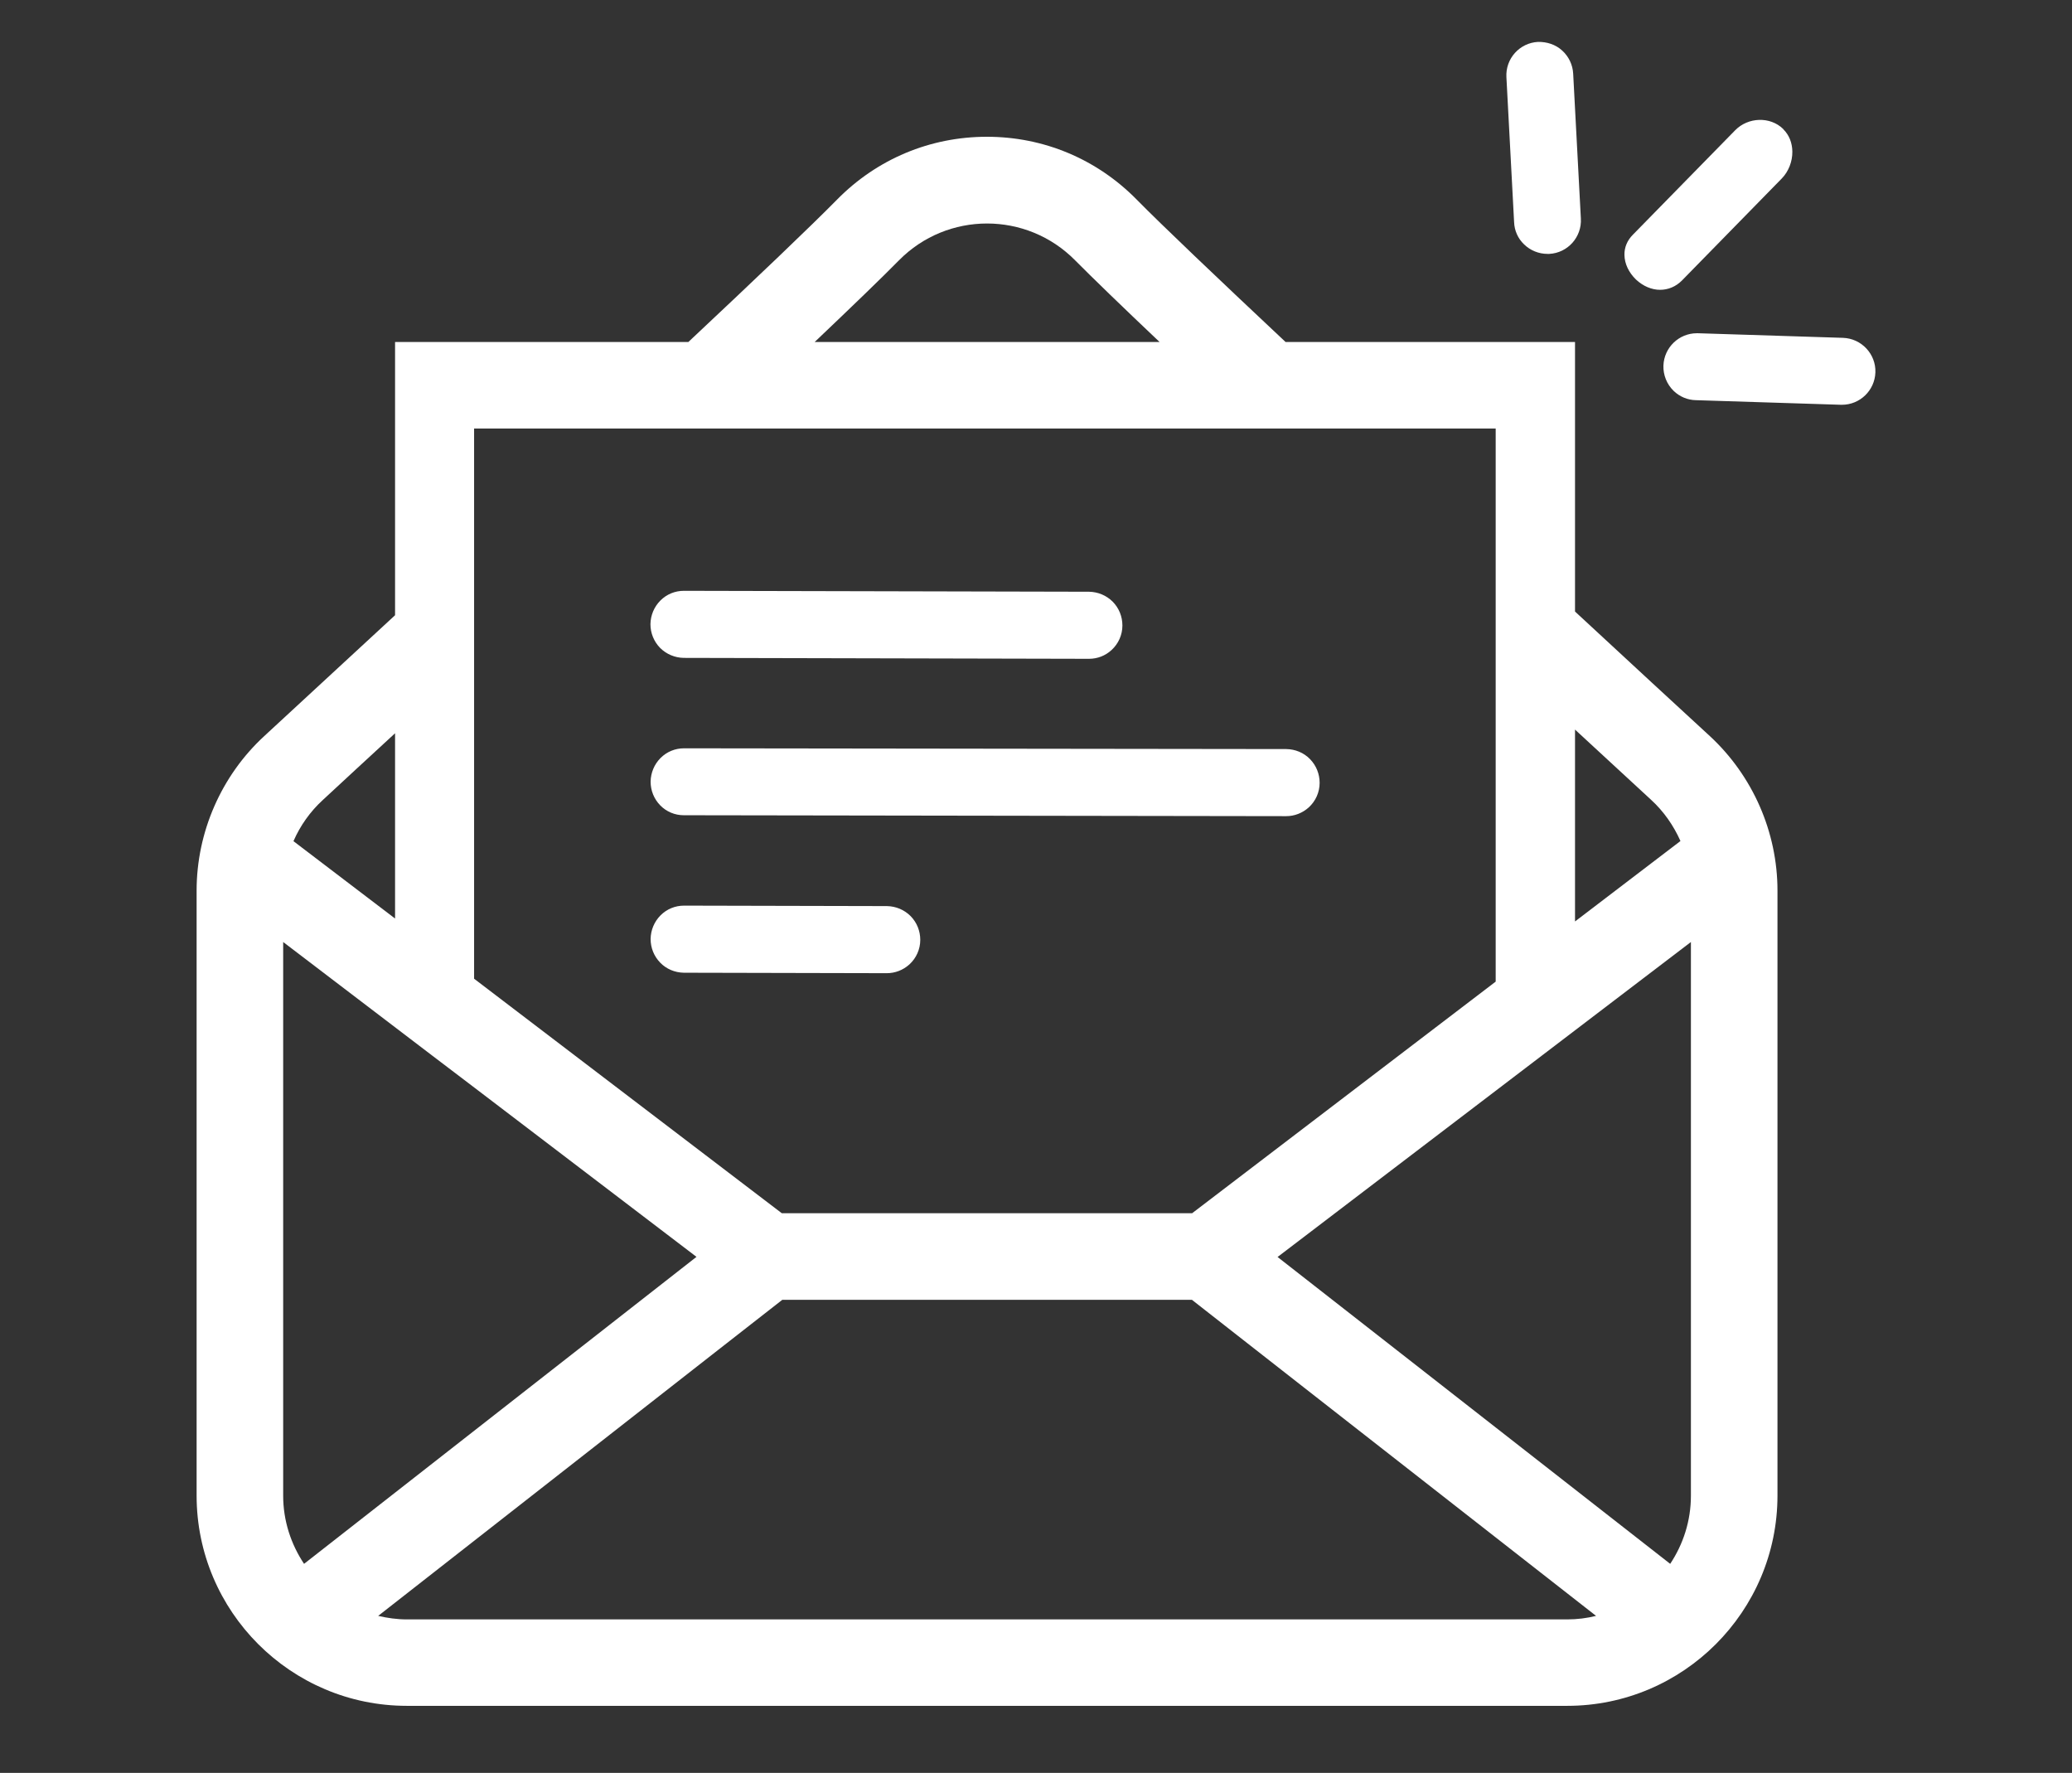
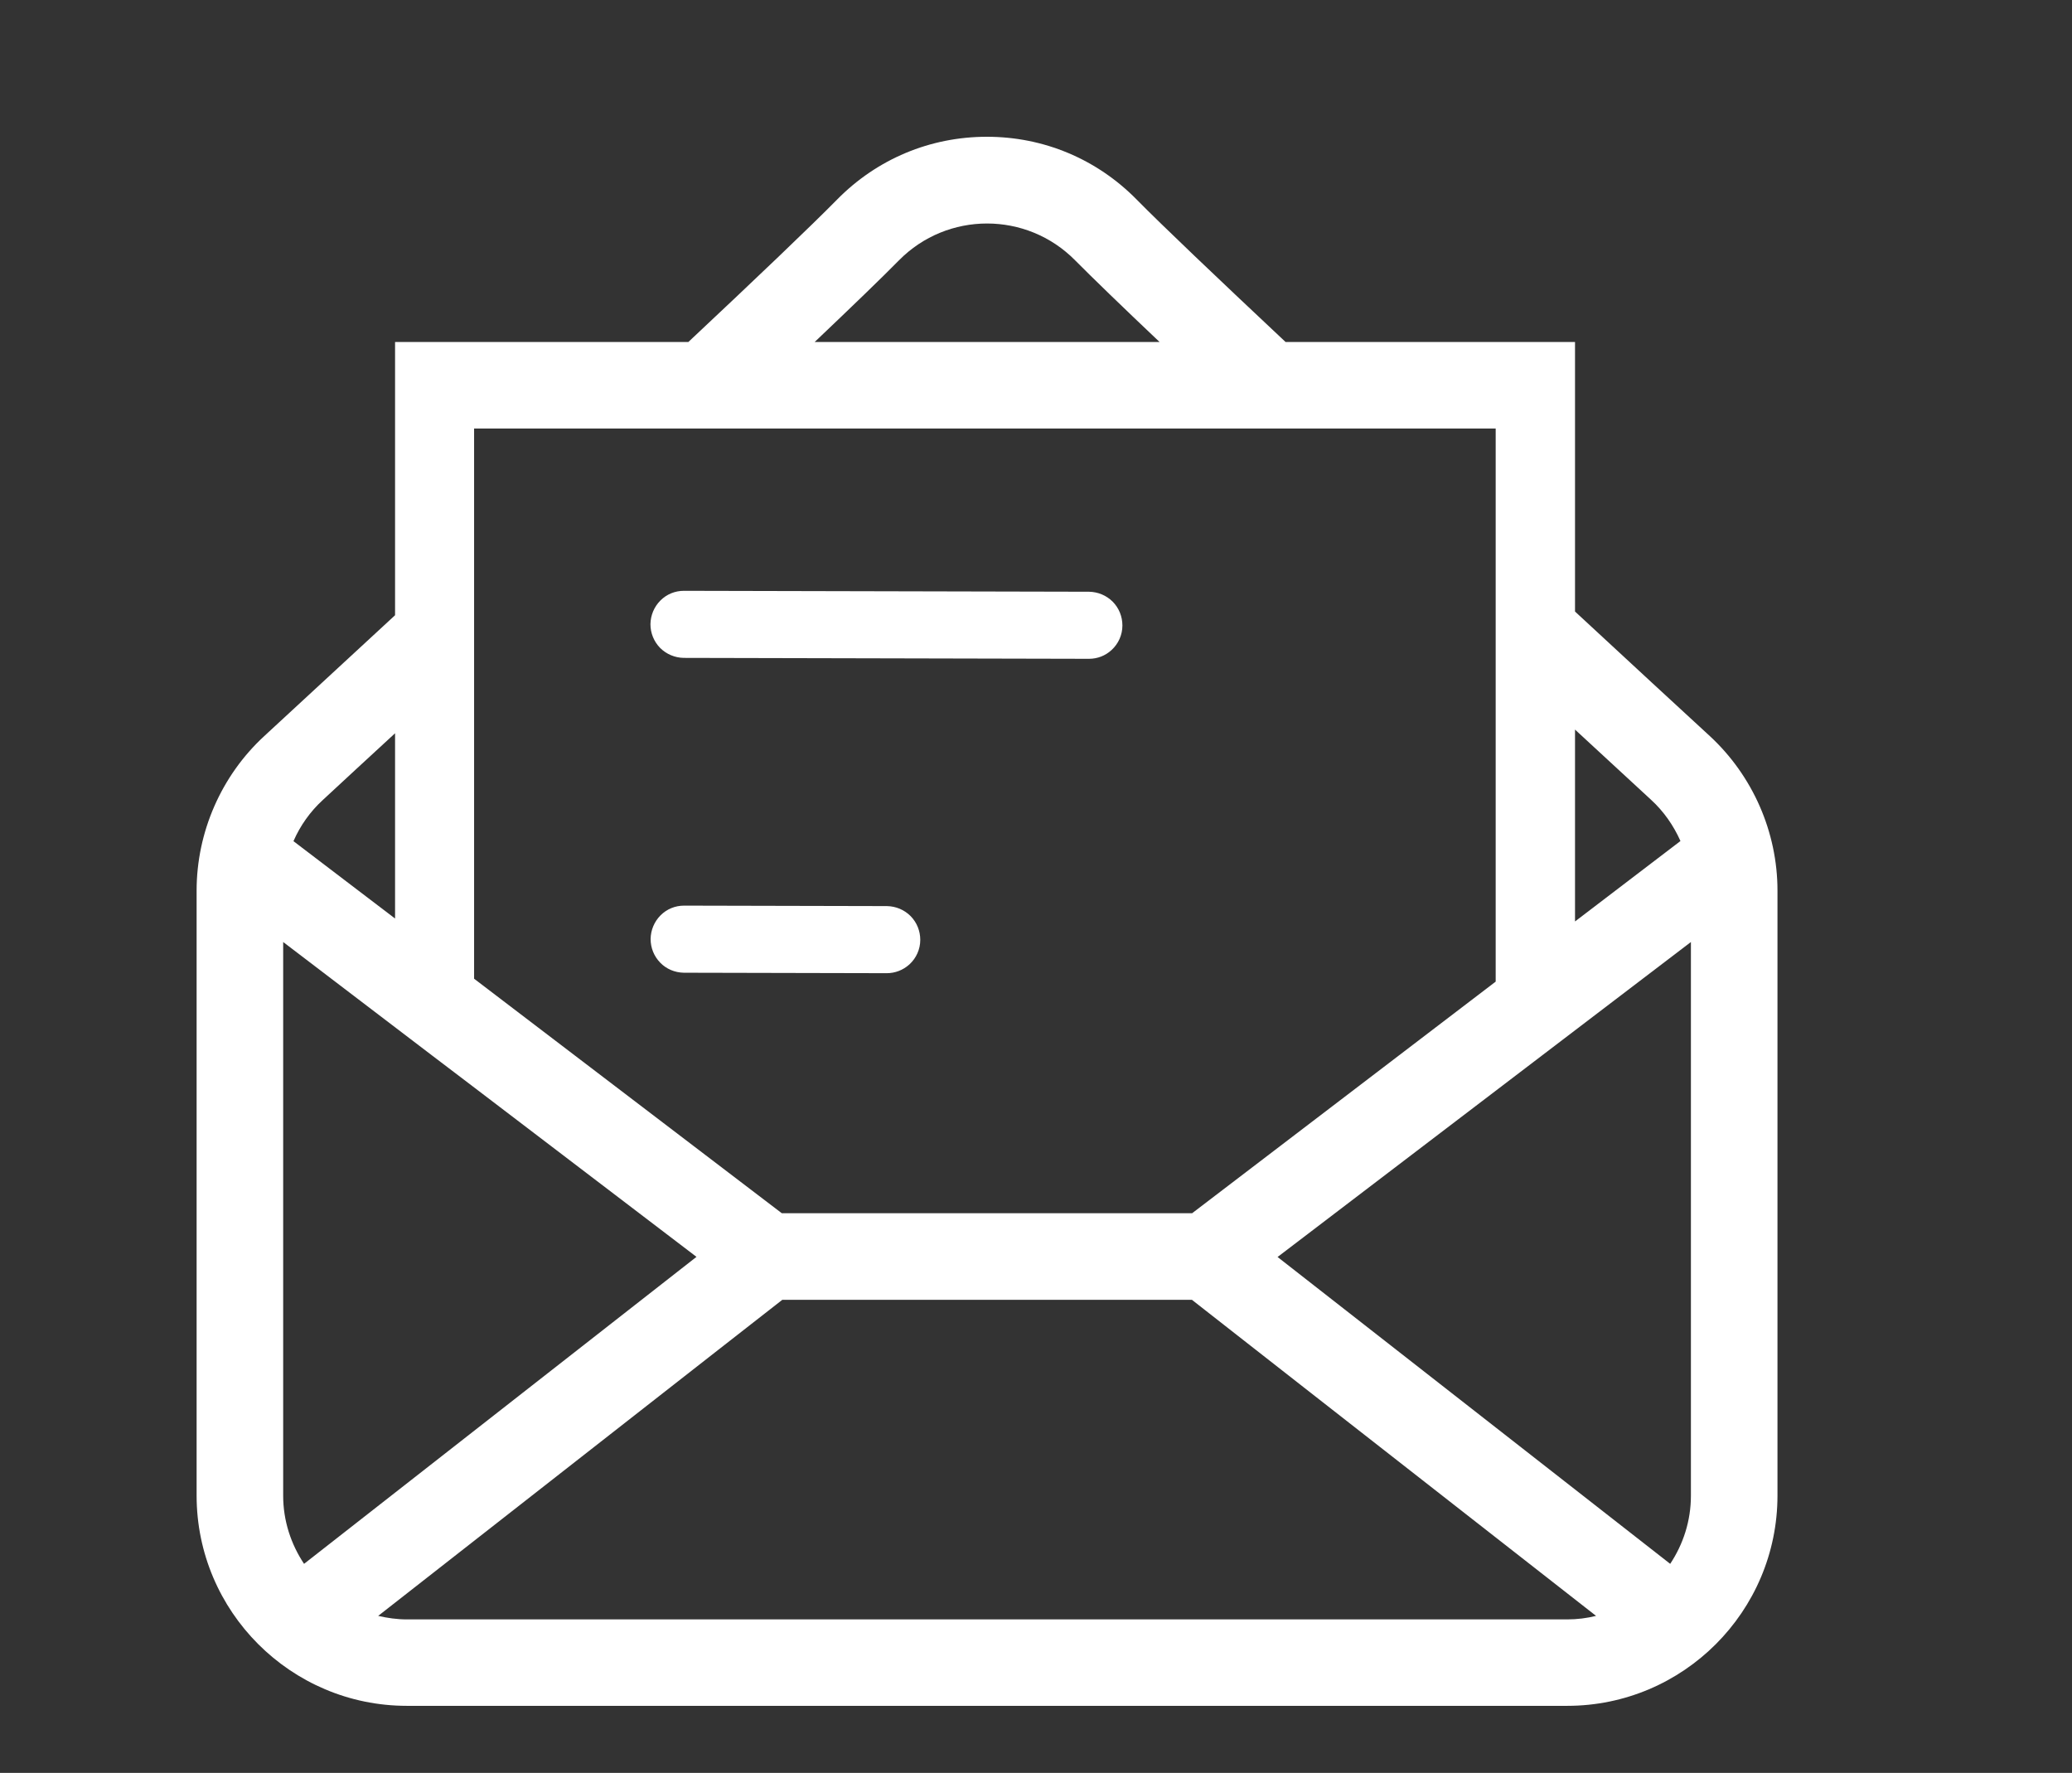
<svg xmlns="http://www.w3.org/2000/svg" width="100%" height="100%" viewBox="0 0 90 77" version="1.1" xml:space="preserve" style="fill-rule:evenodd;clip-rule:evenodd;stroke-linejoin:round;stroke-miterlimit:2;">
  <rect x="0" y="0" width="90" height="77" fill="#333333" stroke="none" />
  <g>
-     <path d="M80.053,14.673L73.753,14.473L73.707,14.473C72.927,14.473 72.28,15.093 72.253,15.88C72.24,16.287 72.4,16.687 72.693,16.973C72.953,17.227 73.3,17.373 73.66,17.38L79.96,17.58L80.007,17.58C80.787,17.58 81.433,16.96 81.46,16.173C81.487,15.373 80.853,14.7 80.053,14.673Z" style="fill:white;fill-rule:nonzero;" />
-     <path d="M72.107,12.587C72.453,12.587 72.787,12.453 73.053,12.187L77.393,7.753C77.687,7.453 77.86,7.013 77.853,6.58C77.847,6.2 77.713,5.867 77.467,5.62L77.453,5.6C76.893,5.053 75.933,5.08 75.367,5.66L70.927,10.193C70.68,10.44 70.553,10.747 70.56,11.073C70.567,11.453 70.74,11.827 71.06,12.14C71.373,12.433 71.747,12.587 72.107,12.587Z" style="fill:white;fill-rule:nonzero;" />
-     <path d="M66.2,10.613C66.473,10.88 66.84,11.027 67.22,11.027L67.293,11.027C68.093,10.987 68.713,10.3 68.667,9.493L68.333,3.2C68.313,2.813 68.14,2.453 67.853,2.193C67.567,1.933 67.193,1.813 66.807,1.82C66.007,1.86 65.387,2.547 65.433,3.353L65.767,9.647C65.78,10.013 65.933,10.36 66.2,10.613Z" style="fill:white;fill-rule:nonzero;" />
    <path d="M68.413,26.56L68.413,14.853L55.84,14.853C52.873,12.067 50.447,9.76 49.373,8.667C47.64,6.907 45.333,5.94 42.867,5.94C40.4,5.94 38.093,6.907 36.36,8.667C35.233,9.813 32.827,12.107 29.9,14.853L17.16,14.853L17.16,26.72C14.787,28.913 12.747,30.8 11.48,31.967C9.613,33.687 8.54,36.14 8.54,38.68L8.54,64.953C8.54,69.993 12.64,74.087 17.673,74.087L68.073,74.087C73.113,74.087 77.207,69.987 77.207,64.953L77.207,38.68C77.207,36.14 76.133,33.693 74.267,31.967C72.96,30.767 70.853,28.82 68.413,26.56ZM55.493,54.593L73.447,40.913L73.447,64.96C73.447,66.053 73.113,67.067 72.547,67.92L55.493,54.593ZM71.713,34.733C72.267,35.24 72.693,35.853 72.993,36.527L68.413,40.02L68.413,31.687C69.72,32.893 70.86,33.947 71.713,34.733ZM39.047,11.307C40.1,10.24 41.487,9.707 42.873,9.707C44.26,9.707 45.647,10.24 46.7,11.307C47.42,12.033 48.72,13.293 50.367,14.853L35.387,14.853C37,13.32 38.3,12.067 39.047,11.307ZM20.593,18.613L64.967,18.613L64.967,42.633L51.78,52.693L33.96,52.693L20.593,42.507L20.593,18.613ZM13.207,67.92C12.64,67.067 12.3,66.053 12.3,64.96L12.3,40.913L18.793,45.86L20.6,47.233L30.253,54.587L13.207,67.92ZM17.16,31.847L17.16,39.893L12.747,36.533C13.04,35.86 13.473,35.247 14.027,34.74C14.847,33.98 15.92,32.987 17.16,31.847ZM17.673,70.333C17.24,70.333 16.827,70.273 16.427,70.18L28.793,60.507L31.18,58.64L33.98,56.453L51.773,56.453L53.707,57.967L56.953,60.507L69.327,70.18C68.927,70.28 68.507,70.333 68.073,70.333L17.673,70.333Z" style="fill:white;fill-rule:nonzero;" />
    <path d="M29.7,28.573L47.293,28.613L47.3,28.613C47.667,28.613 48.013,28.48 48.28,28.233C48.58,27.96 48.753,27.573 48.753,27.167C48.753,26.78 48.607,26.413 48.333,26.133C48.06,25.86 47.693,25.707 47.307,25.7L29.713,25.66L29.707,25.66C29.32,25.66 28.96,25.807 28.687,26.08C28.413,26.353 28.26,26.72 28.253,27.107C28.253,27.493 28.4,27.86 28.673,28.14C28.947,28.413 29.313,28.567 29.7,28.573Z" style="fill:white;fill-rule:nonzero;" />
    <path d="M29.7,42.247L38.507,42.267L38.52,42.267C38.88,42.267 39.227,42.133 39.5,41.887C39.8,41.613 39.973,41.227 39.973,40.82C39.973,40.433 39.827,40.067 39.553,39.787C39.28,39.513 38.913,39.36 38.527,39.353L29.72,39.333L29.713,39.333C29.327,39.333 28.967,39.48 28.693,39.753C28.42,40.027 28.267,40.393 28.26,40.78C28.26,41.167 28.407,41.533 28.68,41.813C28.947,42.087 29.313,42.24 29.7,42.247Z" style="fill:white;fill-rule:nonzero;" />
-     <path d="M29.7,35.407L55.853,35.447L55.867,35.447C56.227,35.447 56.573,35.313 56.847,35.067C57.147,34.793 57.32,34.407 57.32,34C57.32,33.613 57.173,33.247 56.9,32.967C56.627,32.687 56.26,32.54 55.873,32.533L29.72,32.5L29.713,32.5C29.327,32.5 28.967,32.647 28.693,32.92C28.42,33.193 28.267,33.56 28.26,33.947C28.26,34.333 28.407,34.7 28.68,34.98C28.947,35.253 29.313,35.407 29.7,35.407Z" style="fill:white;fill-rule:nonzero;" />
  </g>
</svg>